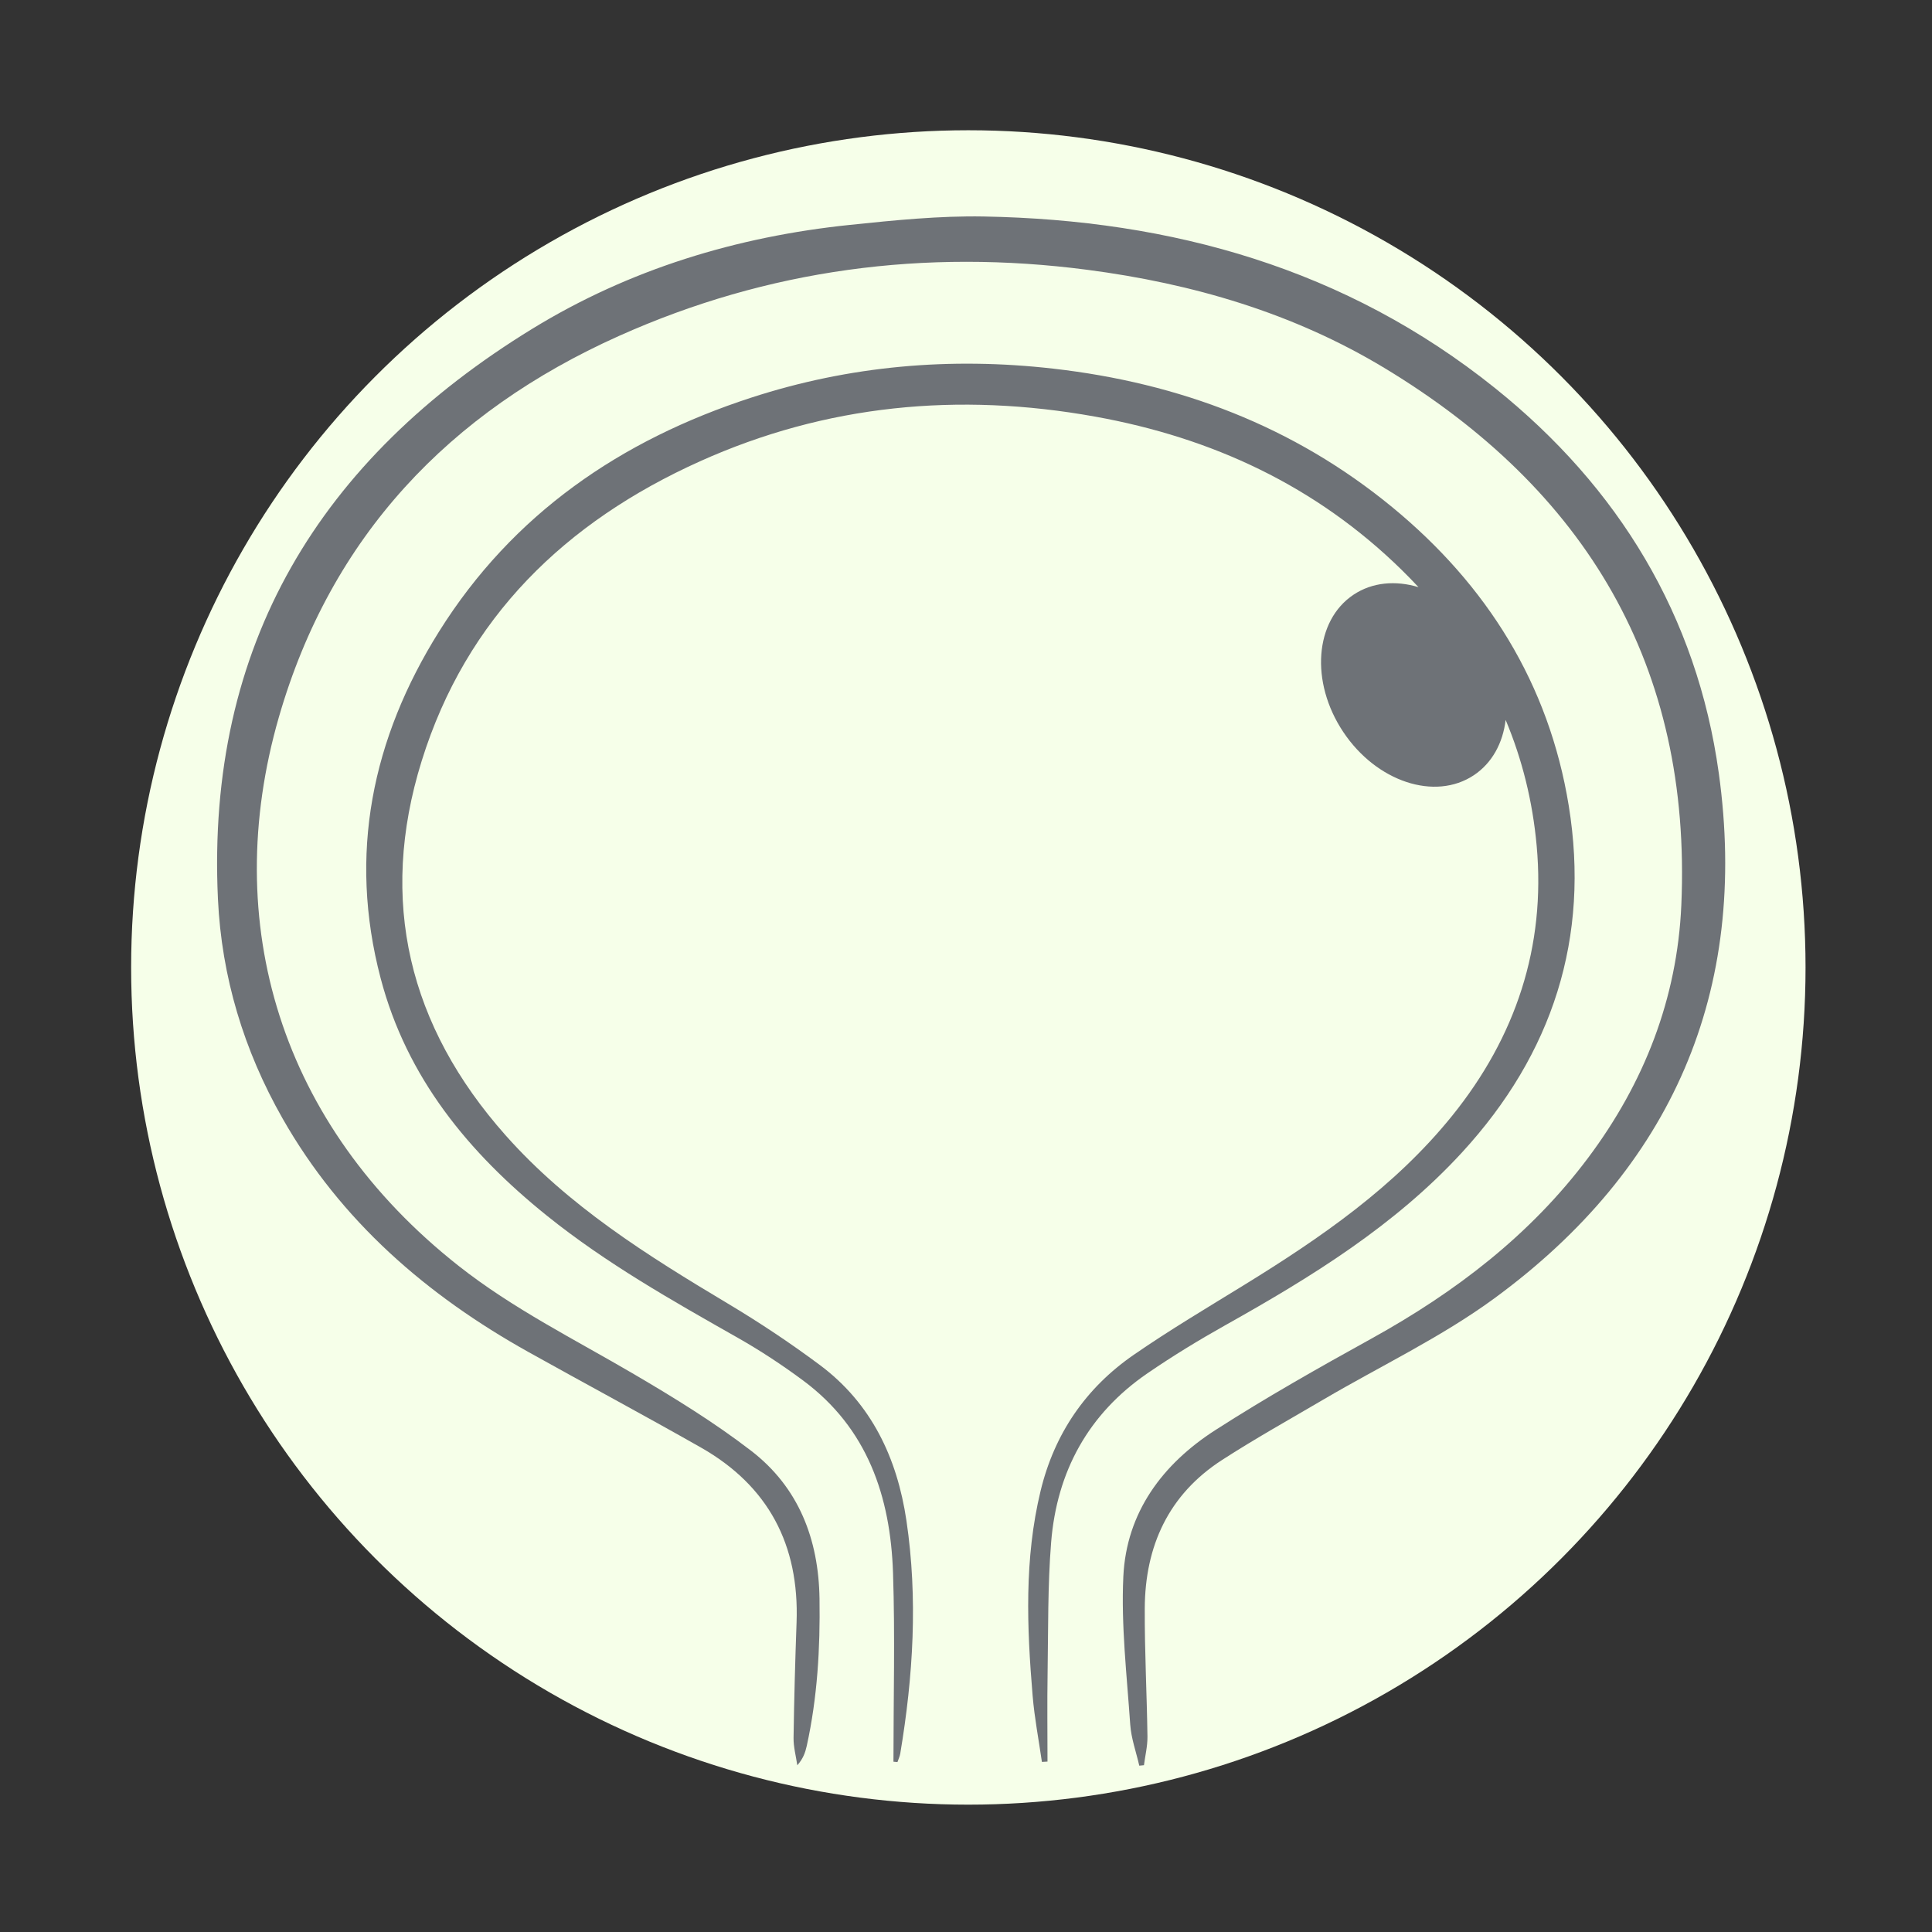
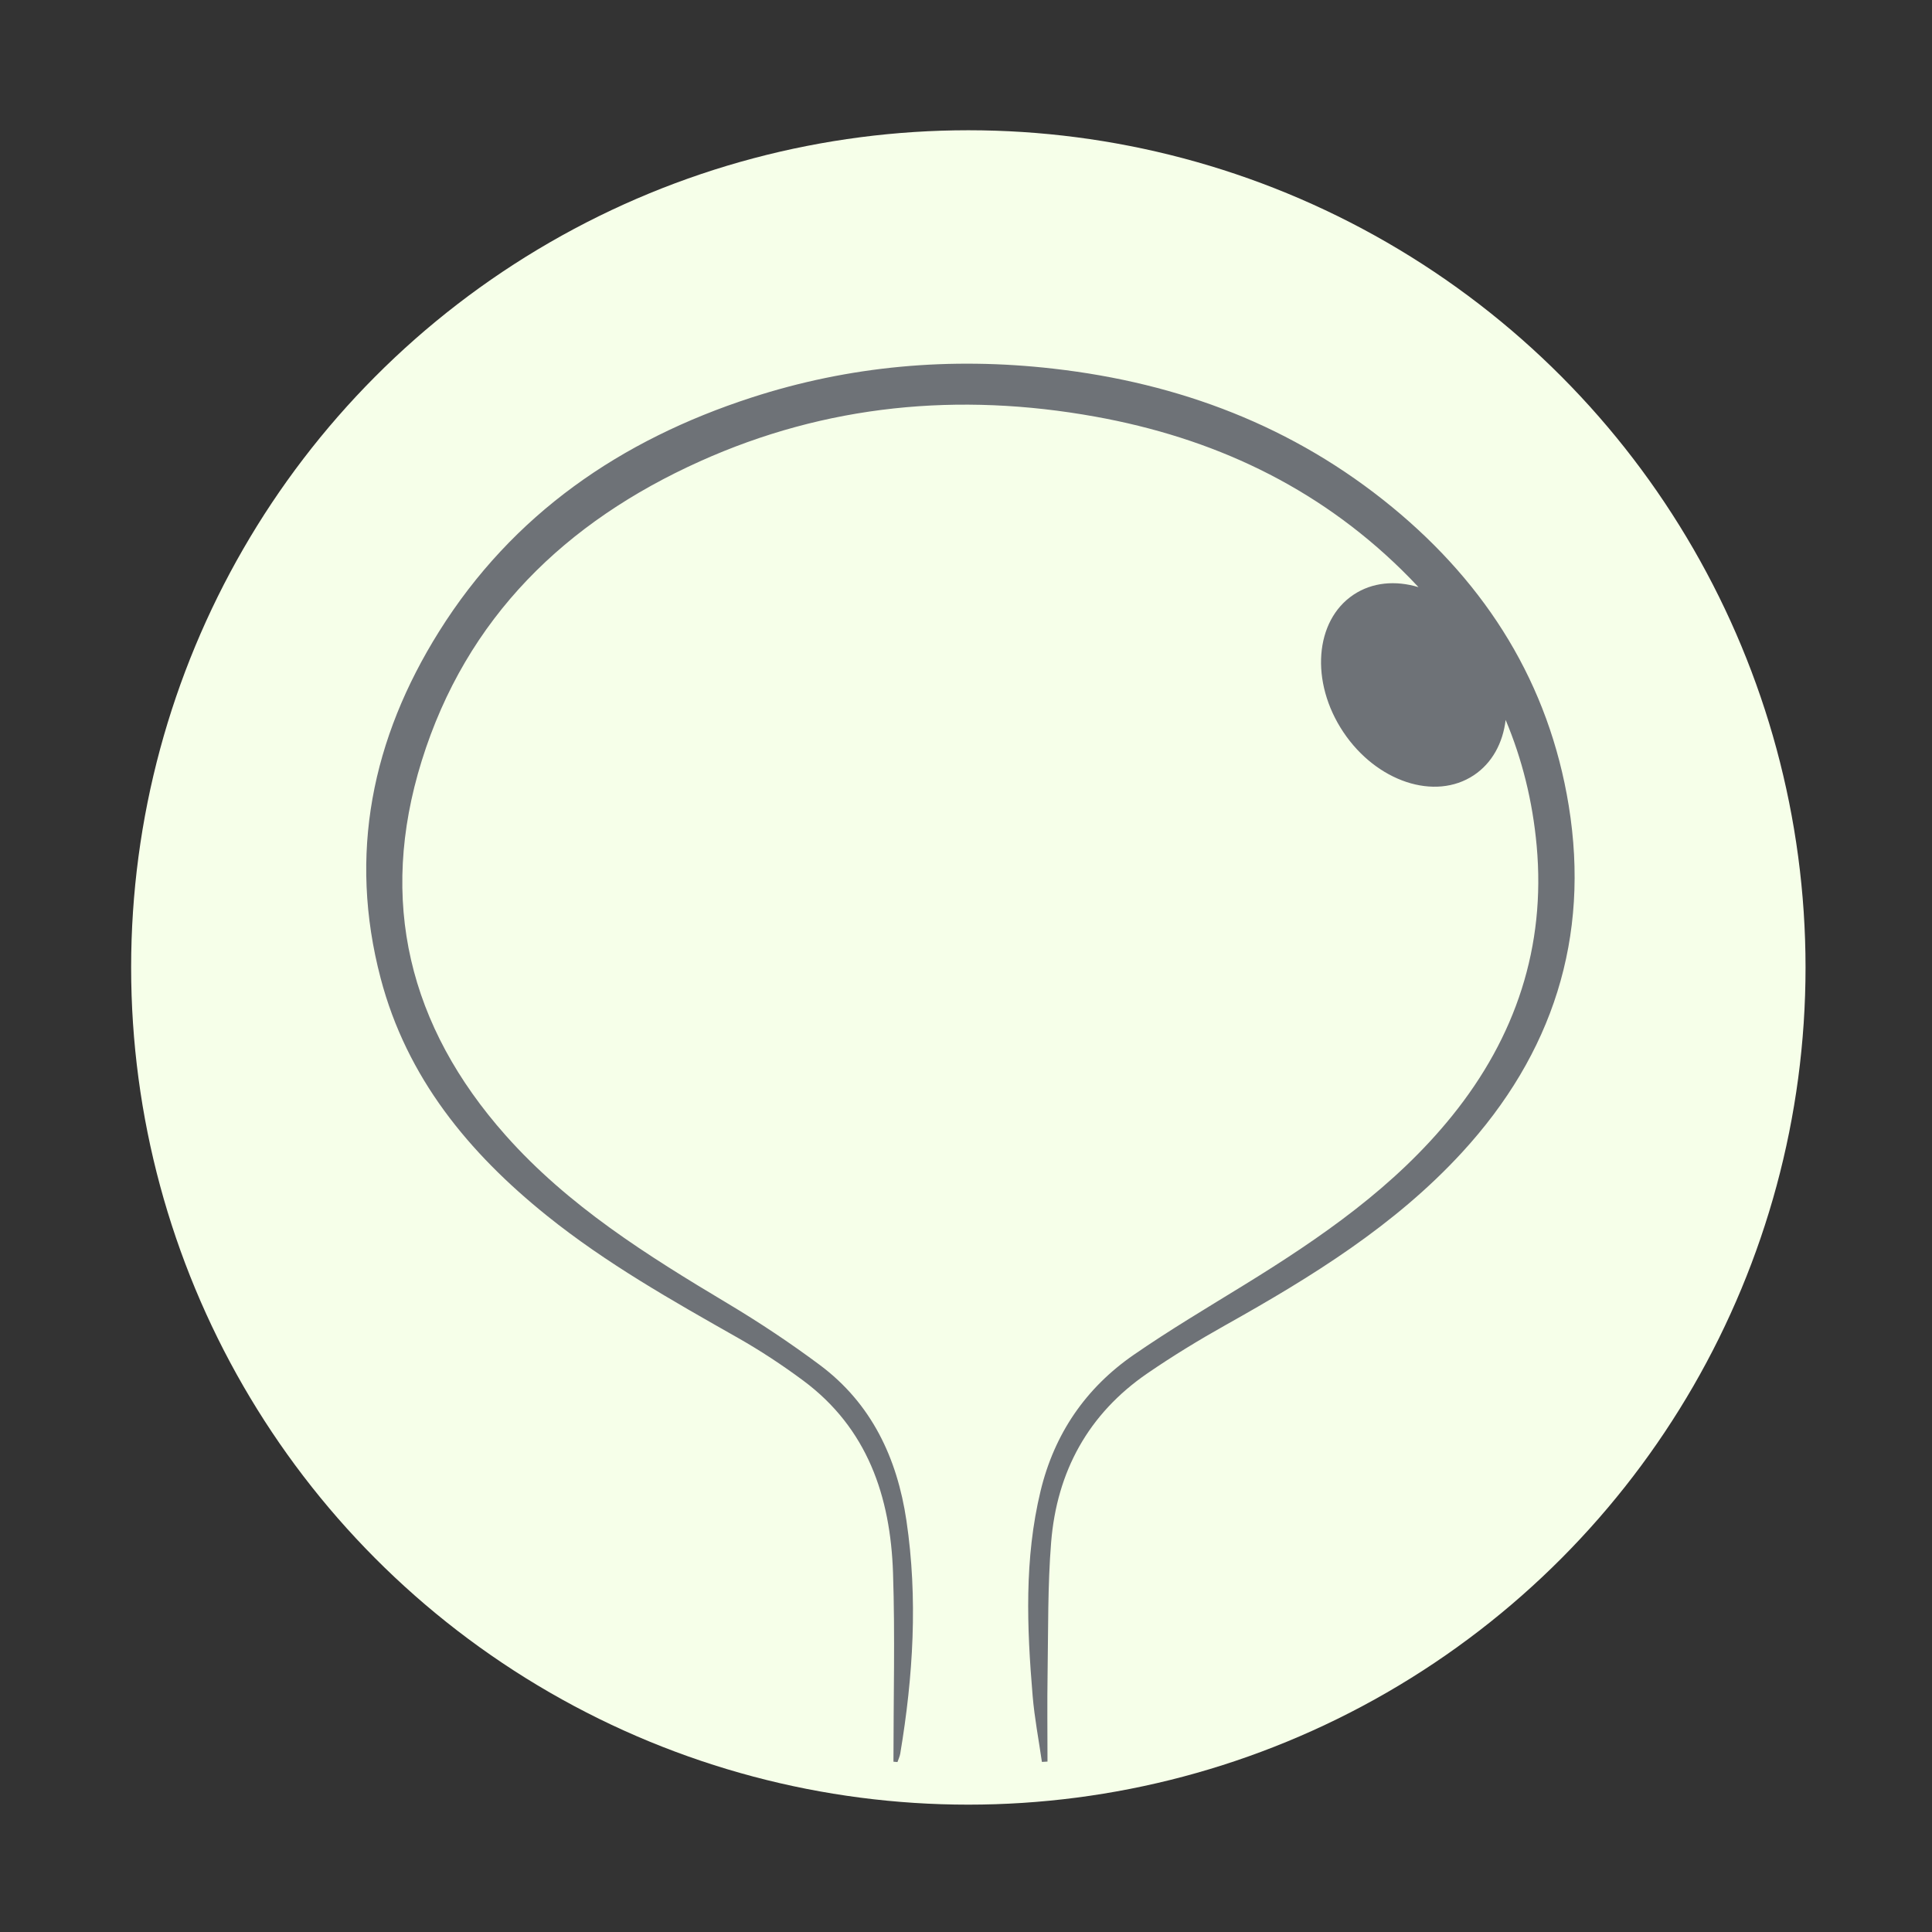
<svg xmlns="http://www.w3.org/2000/svg" id="Ebene_1" data-name="Ebene 1" viewBox="0 0 600 600">
  <rect x="0" y="0" width="600" height="600" fill="#333333" stroke="none" />
  <defs>
    <style>
      .cls-1 {
        fill: #f6ffe9;
      }

      .cls-2 {
        fill: #6e7277;
      }
    </style>
  </defs>
  <circle class="cls-1" cx="300.726" cy="300.451" r="260" />
  <g>
-     <path class="cls-2" d="M533.783,240.094c-6.776-48.813-31.067-88.746-69.482-119.56-46.289-37.131-100.32-52.241-158.756-53.299-13.836-.251-27.756,1.171-41.557,2.601-35.178,3.645-68.52,13.777-98.689,32.279-65.878,40.401-101.299,98.137-97.618,177.037,1.132,24.256,8.061,47.081,20.063,68.182,18.13,31.872,44.785,54.93,76.455,72.599,17.786,9.923,35.745,19.539,53.453,29.599,20.987,11.923,30.593,30.268,29.728,54.296-.43,11.957-.765,23.92-.936,35.883-.04,2.832.753,5.676,1.163,8.515,1.79-2.01,2.48-3.965,2.923-5.975,3.322-15.074,4.203-30.355,3.976-45.752-.273-18.491-6.469-34.563-21.2-45.916-11.471-8.841-23.939-16.498-36.456-23.842-18.398-10.795-37.528-20.287-54.42-33.604-55.427-43.697-74.231-106.546-55.839-170.38,16.165-56.106,52.912-94.79,105.568-118.397,46.357-20.784,95.092-27.144,145.463-20.576,32.714,4.266,64.037,13.416,92.337,30.511,62.552,37.783,95.448,92.57,92.187,166.807-1.275,29.018-11.529,55.197-28.897,78.41-17.962,24.006-41.214,41.76-67.302,56.185-16.403,9.07-32.762,18.306-48.519,28.435-16.398,10.54-27.642,25.552-28.573,45.529-.71,15.231,1.098,30.598,2.141,45.88.294,4.313,1.84,8.54,2.812,12.806.485-.05.97-.099,1.454-.149.383-2.969,1.127-5.944,1.087-8.908-.181-13.258-.895-26.515-.835-39.769.087-19.357,7.375-35.358,23.976-46.091,10.306-6.663,21.052-12.65,31.642-18.868,17.689-10.385,36.466-19.272,52.927-31.328,55.14-40.386,79.138-95.331,69.725-163.139Z" />
    <path class="cls-2" d="M380.684,411.47c26.619-14.921,52.483-30.852,73.366-53.575,28.13-30.608,39.805-66.657,33.134-107.696-6.141-37.776-25.37-68.493-54.832-92.707-30.609-25.157-66.093-38.541-105.256-43.006-31.934-3.641-63.248-.922-93.772,8.998-40.509,13.164-74.087,36.098-96.982,72.658-20.807,33.225-28.247,69.166-18.13,107.67,8.11,30.864,27.323,54.199,51.713,73.795,18.372,14.761,38.789,26.285,59.201,37.859,7.015,3.978,13.804,8.453,20.284,13.258,19.997,14.828,27.132,36.046,27.924,59.738.653,19.53.133,39.099.133,58.65.416.037.833.074,1.249.11.294-.878.714-1.734.865-2.636,4.022-24.037,5.508-48.184,1.913-72.381-2.879-19.378-10.823-36.314-26.902-48.301-9.183-6.846-18.776-13.224-28.609-19.102-24.929-14.899-49.506-30.28-68.983-52.238-30.029-33.854-39.572-72.779-26.048-116.24,13.87-44.575,44.711-74.277,86.382-93.04,39.257-17.676,80.429-21.52,122.74-13.906,36.399,6.55,68.58,21.508,95.206,47.587,1.803,1.766,3.547,3.562,5.245,5.383-7.099-2.148-14.347-1.546-20.179,2.344-12.086,8.059-13.516,27.139-3.196,42.617,10.321,15.478,28.485,21.493,40.57,13.435,5.685-3.791,9.011-10.02,9.866-17.166,5.098,12.149,8.37,25.162,9.637,39.076,2.854,31.35-6.511,59.416-26.279,83.901-17.769,22.009-40.657,37.772-64.441,52.428-11.559,7.123-23.26,14.06-34.42,21.773-14.92,10.312-24.64,24.52-28.928,42.284-5.083,21.055-4.254,42.354-2.46,63.658.578,6.858,1.896,13.654,2.876,20.478.578-.033,1.157-.066,1.735-.098,0-9.139-.12-18.279.028-27.416.22-13.56.015-27.167,1.101-40.665,1.767-21.969,11.528-39.894,29.913-52.503,7.855-5.387,16.025-10.368,24.336-15.026Z" />
  </g>
</svg>